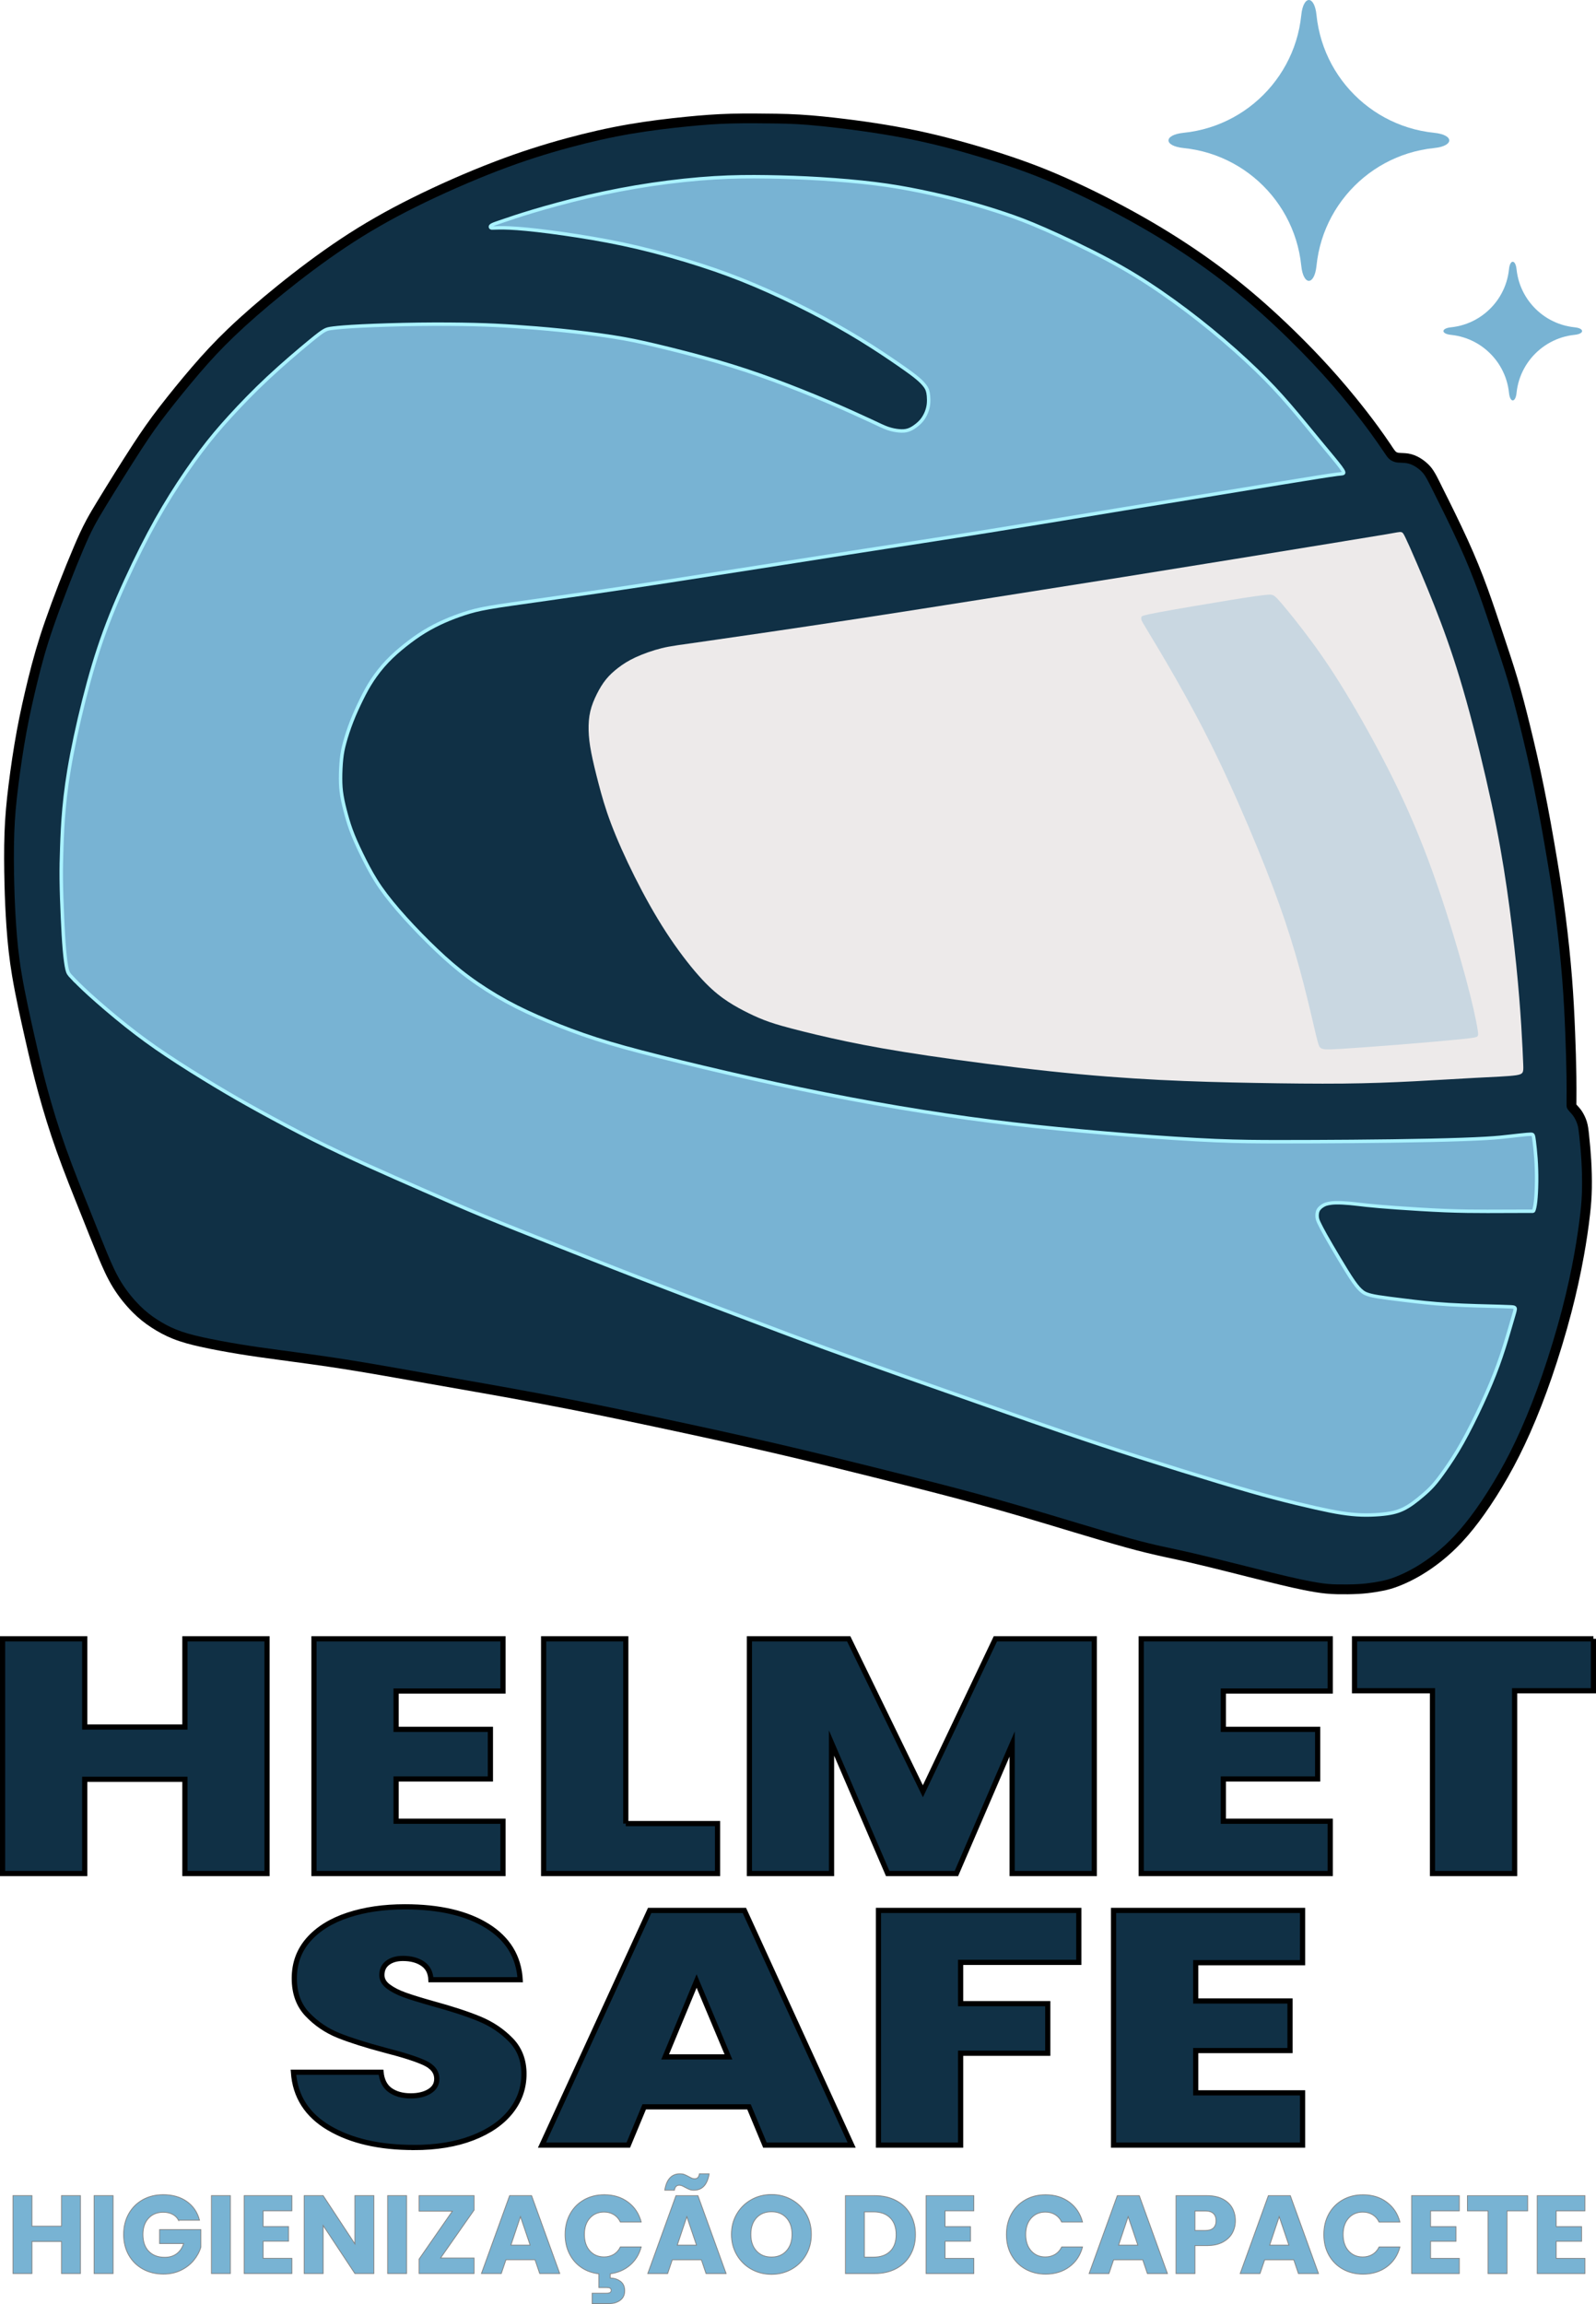
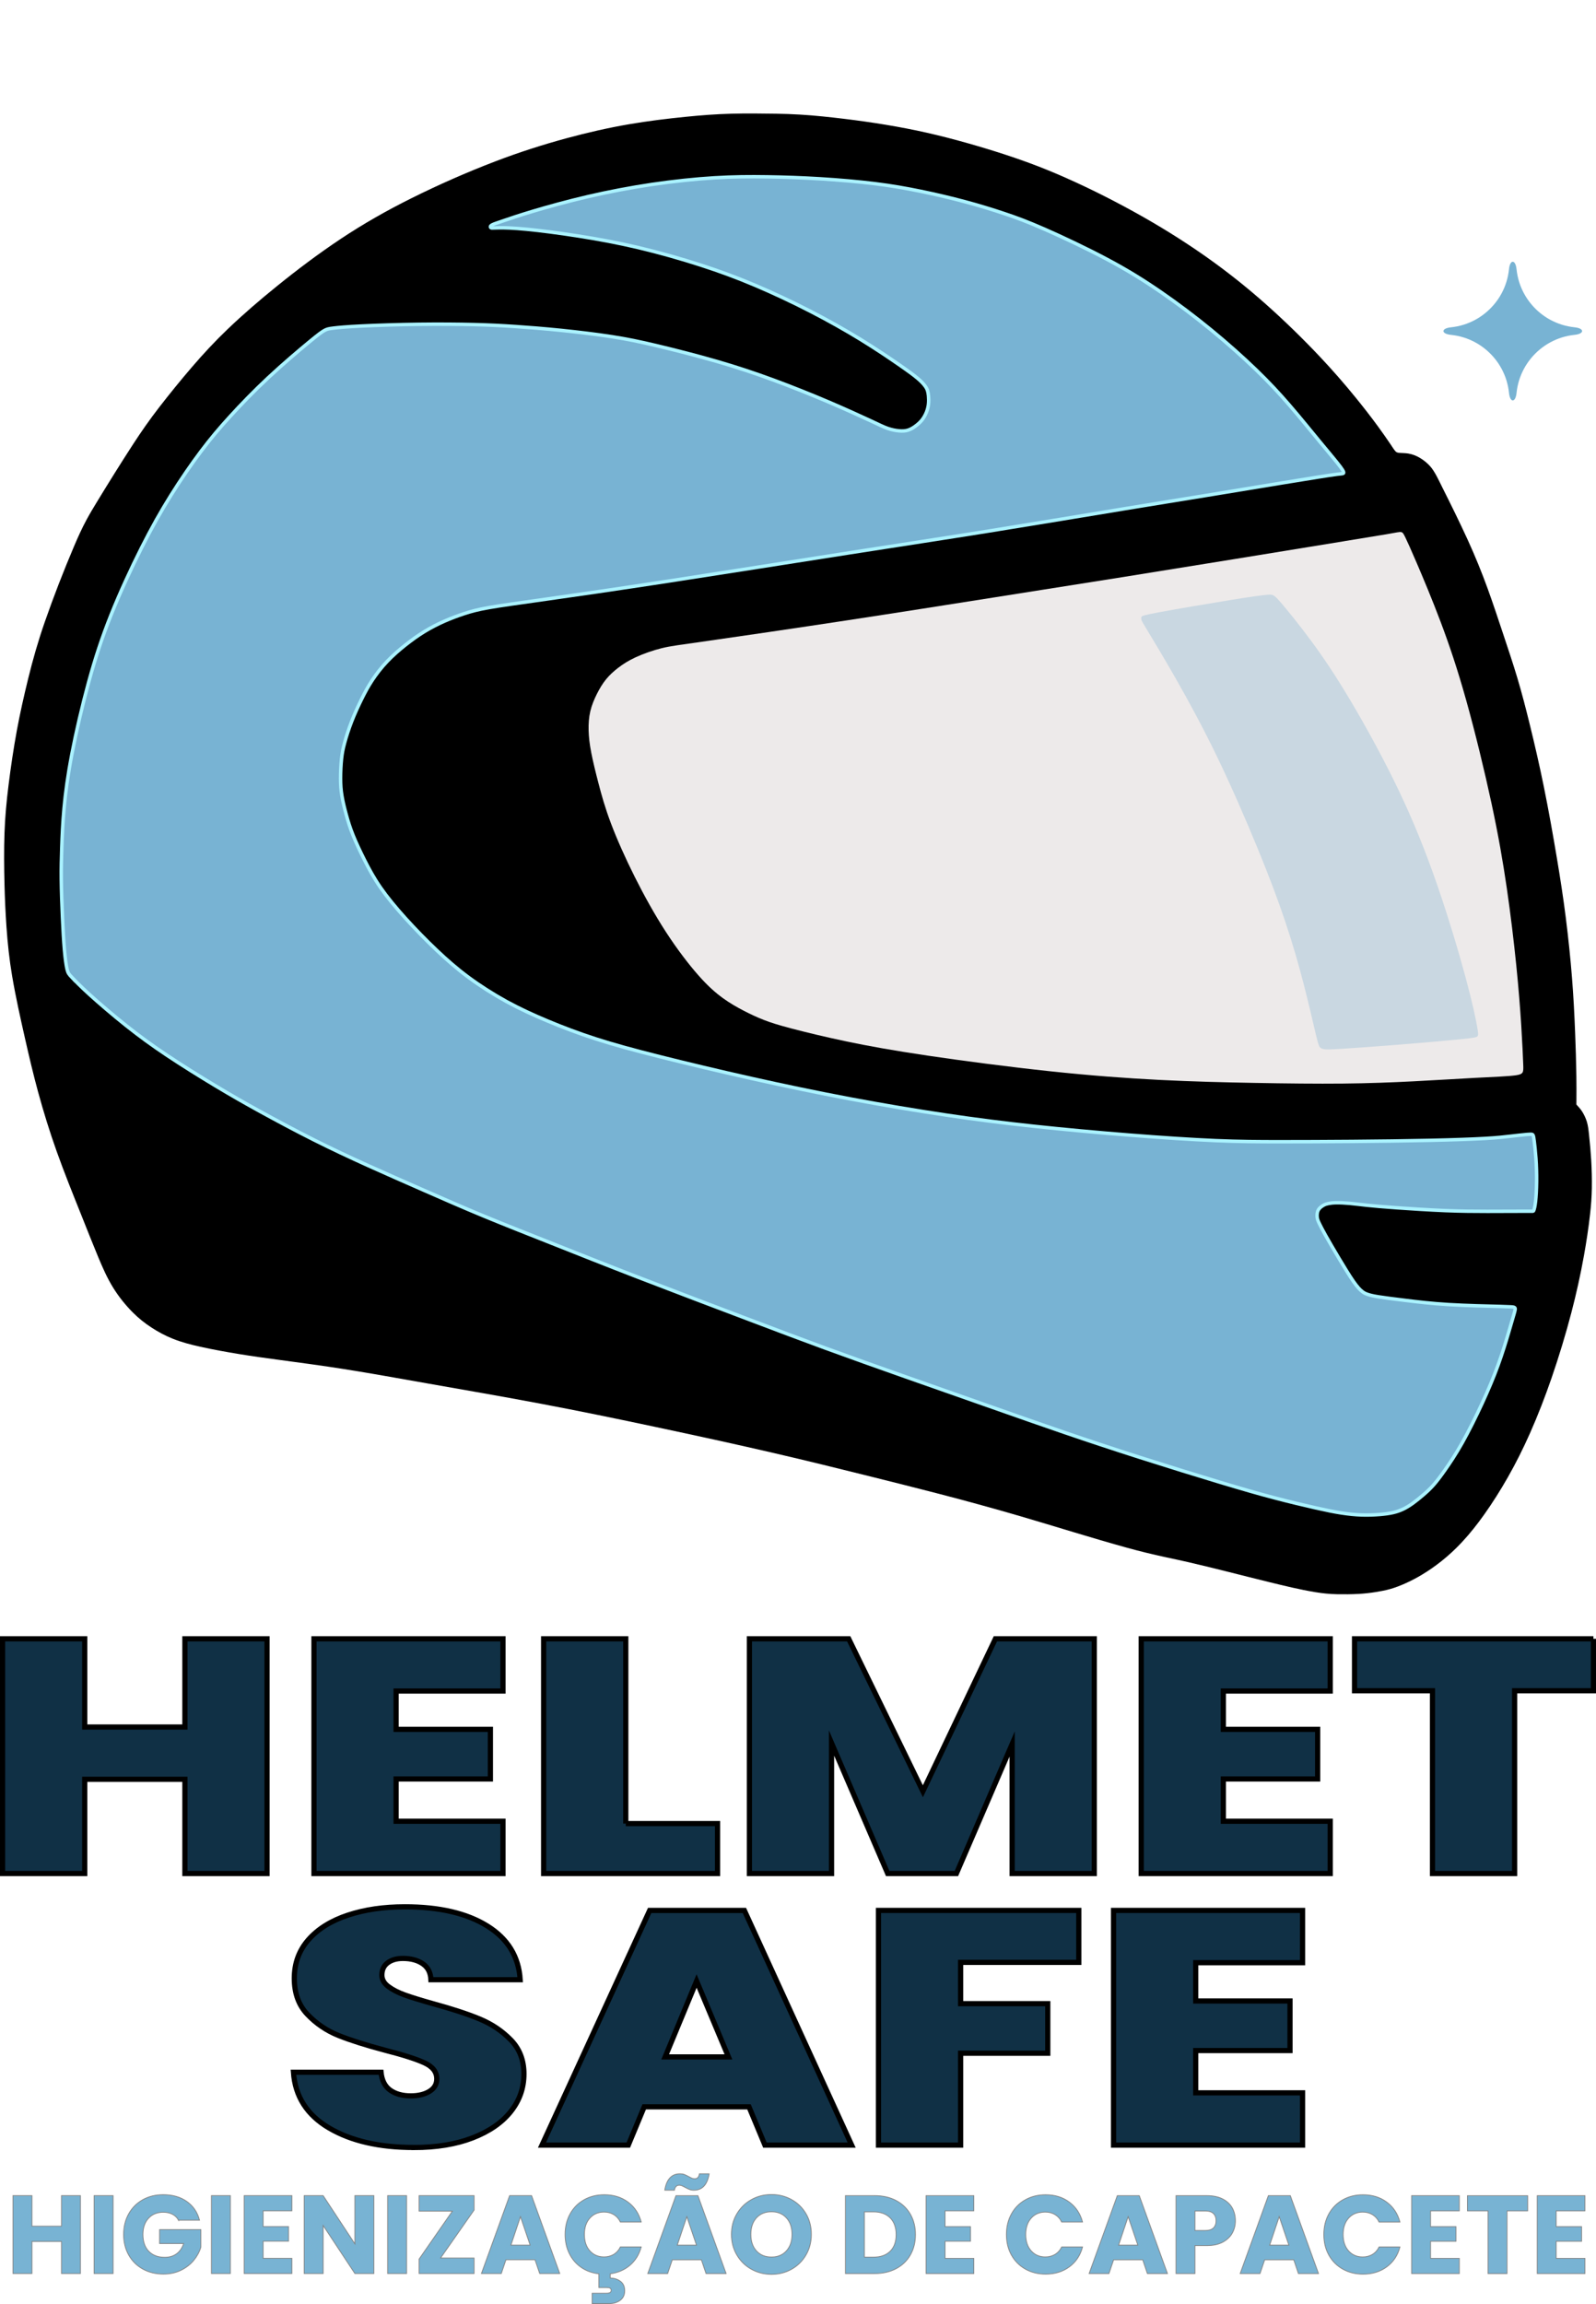
<svg xmlns="http://www.w3.org/2000/svg" xml:space="preserve" width="162.77mm" height="234.909mm" version="1.1" style="shape-rendering:geometricPrecision; text-rendering:geometricPrecision; image-rendering:optimizeQuality; fill-rule:evenodd; clip-rule:evenodd" viewBox="0 0 915.52 1321.28">
  <defs>
    <style type="text/css">
   
    .str1 {stroke:black;stroke-width:2.98;stroke-miterlimit:22.926}
    .str2 {stroke:#AAF2FF;stroke-width:1.98;stroke-miterlimit:22.926}
    .str0 {stroke:gray;stroke-width:0.43;stroke-miterlimit:22.926}
    .fil2 {fill:black}
    .fil3 {fill:#103045}
    .fil4 {fill:#78B3D3}
    .fil6 {fill:#C9D7E1}
    .fil5 {fill:#EDEAEA}
    .fil1 {fill:#103045;fill-rule:nonzero}
    .fil0 {fill:#78B3D3;fill-rule:nonzero}
   
  </style>
  </defs>
  <g id="Camada_x0020_1">
    <path class="fil0 str0" d="M46.15 1259.13l0 44.69 -10.89 0 0 -18.4 -16.93 0 0 18.4 -10.89 0 0 -44.69 10.89 0 0 17.51 16.93 0 0 -17.51 10.89 0zm18.72 0l0 44.69 -10.89 0 0 -44.69 10.89 0zm37.56 14.13c-0.81,-1.49 -1.96,-2.62 -3.47,-3.41 -1.51,-0.79 -3.28,-1.18 -5.32,-1.18 -3.52,0 -6.34,1.16 -8.47,3.47 -2.12,2.31 -3.18,5.4 -3.18,9.26 0,4.12 1.11,7.33 3.34,9.64 2.23,2.31 5.29,3.47 9.2,3.47 2.67,0 4.93,-0.68 6.78,-2.04 1.85,-1.36 3.19,-3.31 4.04,-5.86l-13.81 0 0 -8.02 23.68 0 0 10.12c-0.81,2.72 -2.18,5.24 -4.11,7.58 -1.93,2.33 -4.38,4.22 -7.35,5.67 -2.97,1.44 -6.32,2.16 -10.06,2.16 -4.41,0 -8.35,-0.97 -11.81,-2.9 -3.46,-1.93 -6.15,-4.62 -8.08,-8.05 -1.93,-3.44 -2.9,-7.36 -2.9,-11.78 0,-4.41 0.97,-8.35 2.9,-11.81 1.93,-3.46 4.62,-6.15 8.05,-8.08 3.44,-1.93 7.36,-2.9 11.78,-2.9 5.35,0 9.86,1.29 13.53,3.88 3.67,2.59 6.1,6.18 7.29,10.76l-12.03 0zm29.73 -14.13l0 44.69 -10.89 0 0 -44.69 10.89 0zm18.78 8.72l0 9.04 14.58 0 0 8.4 -14.58 0 0 9.8 16.49 0 0 8.72 -27.37 0 0 -44.69 27.37 0 0 8.72 -16.49 0zm63.53 35.97l-10.89 0 -18.21 -27.56 0 27.56 -10.89 0 0 -44.69 10.89 0 18.21 27.69 0 -27.69 10.89 0 0 44.69zm18.78 -44.69l0 44.69 -10.89 0 0 -44.69 10.89 0zm19.48 35.78l19.23 0 0 8.91 -31.57 0 0 -8.28 19.1 -27.5 -19.1 0 0 -8.91 31.57 0 0 8.28 -19.23 27.5zm54.17 1.02l-16.68 0 -2.67 7.89 -11.39 0 16.17 -44.69 12.6 0 16.17 44.69 -11.52 0 -2.67 -7.89zm-2.8 -8.4l-5.54 -16.36 -5.48 16.36 11.01 0zm42.4 6.75c2.08,0 3.94,-0.49 5.57,-1.46 1.63,-0.98 2.9,-2.4 3.79,-4.27l11.97 0c-1.15,4.29 -3.28,7.78 -6.4,10.47 -3.12,2.69 -6.91,4.34 -11.36,4.93l0 2.48c2.21,0 4.14,0.6 5.79,1.81 1.65,1.21 2.48,3.02 2.48,5.44 0,2.42 -0.87,4.25 -2.61,5.51 -1.74,1.25 -3.82,1.88 -6.24,1.88l-9.8 0 0 -5.98 8.34 0c0.85,0 1.48,-0.13 1.91,-0.38 0.42,-0.25 0.64,-0.68 0.64,-1.27 0,-0.59 -0.21,-1.01 -0.64,-1.24 -0.42,-0.23 -1.06,-0.35 -1.91,-0.35l-4.52 0 0 -7.89c-3.82,-0.42 -7.19,-1.64 -10.12,-3.66 -2.93,-2.02 -5.2,-4.66 -6.81,-7.93 -1.61,-3.27 -2.42,-6.92 -2.42,-10.95 0,-4.41 0.96,-8.35 2.86,-11.81 1.91,-3.46 4.57,-6.15 7.99,-8.08 3.42,-1.93 7.29,-2.9 11.62,-2.9 5.3,0 9.85,1.4 13.62,4.2 3.78,2.8 6.3,6.62 7.58,11.46l-11.97 0c-0.89,-1.87 -2.15,-3.29 -3.79,-4.27 -1.63,-0.98 -3.49,-1.46 -5.57,-1.46 -3.35,0 -6.07,1.17 -8.15,3.5 -2.08,2.33 -3.12,5.45 -3.12,9.36 0,3.9 1.04,7.02 3.12,9.36 2.08,2.33 4.8,3.5 8.15,3.5zm55.83 1.66l-16.68 0 -2.67 7.89 -11.4 0 16.17 -44.69 12.6 0 16.17 44.69 -11.52 0 -2.67 -7.89zm-2.8 -8.4l-5.54 -16.36 -5.48 16.36 11.01 0zm-18.21 -31.51c1.02,-6.28 3.95,-9.42 8.79,-9.42 0.93,0 1.75,0.14 2.45,0.41 0.7,0.28 1.56,0.69 2.58,1.24 0.76,0.42 1.38,0.73 1.85,0.92 0.47,0.19 0.96,0.29 1.46,0.29 1.57,0 2.48,-0.96 2.74,-2.86l5.6 0c-1.02,6.28 -3.95,9.42 -8.78,9.42 -0.93,0 -1.75,-0.14 -2.45,-0.41 -0.7,-0.28 -1.56,-0.69 -2.58,-1.24 -0.76,-0.42 -1.38,-0.73 -1.85,-0.92 -0.47,-0.19 -0.95,-0.29 -1.46,-0.29 -1.57,0 -2.5,0.96 -2.8,2.86l-5.54 0zm61.24 48.25c-4.2,0 -8.05,-0.98 -11.55,-2.93 -3.5,-1.95 -6.28,-4.68 -8.34,-8.18 -2.06,-3.5 -3.09,-7.44 -3.09,-11.81 0,-4.37 1.03,-8.3 3.09,-11.78 2.06,-3.48 4.84,-6.2 8.34,-8.15 3.5,-1.95 7.35,-2.93 11.55,-2.93 4.2,0 8.05,0.98 11.55,2.93 3.5,1.95 6.26,4.67 8.28,8.15 2.02,3.48 3.02,7.41 3.02,11.78 0,4.37 -1.02,8.31 -3.06,11.81 -2.04,3.5 -4.8,6.23 -8.28,8.18 -3.48,1.95 -7.32,2.93 -11.52,2.93zm0 -9.93c3.56,0 6.42,-1.19 8.56,-3.56 2.14,-2.38 3.21,-5.52 3.21,-9.42 0,-3.95 -1.07,-7.1 -3.21,-9.45 -2.14,-2.36 -5,-3.53 -8.56,-3.53 -3.61,0 -6.48,1.17 -8.63,3.5 -2.14,2.33 -3.22,5.5 -3.22,9.48 0,3.95 1.07,7.1 3.22,9.45 2.14,2.36 5.02,3.53 8.63,3.53zm59.14 -35.2c4.71,0 8.83,0.93 12.35,2.8 3.52,1.87 6.25,4.49 8.18,7.86 1.93,3.37 2.9,7.27 2.9,11.68 0,4.37 -0.97,8.25 -2.9,11.65 -1.93,3.4 -4.67,6.03 -8.21,7.89 -3.54,1.87 -7.65,2.8 -12.32,2.8l-16.74 0 0 -44.69 16.74 0zm-0.7 35.27c4.12,0 7.32,-1.12 9.61,-3.37 2.29,-2.25 3.44,-5.43 3.44,-9.55 0,-4.12 -1.15,-7.32 -3.44,-9.61 -2.29,-2.29 -5.5,-3.44 -9.61,-3.44l-5.16 0 0 25.97 5.16 0zm41.12 -26.55l0 9.04 14.58 0 0 8.4 -14.58 0 0 9.8 16.49 0 0 8.72 -27.37 0 0 -44.69 27.37 0 0 8.72 -16.49 0zm35.2 13.56c0,-4.41 0.96,-8.35 2.86,-11.81 1.91,-3.46 4.57,-6.15 7.99,-8.08 3.42,-1.93 7.29,-2.9 11.62,-2.9 5.31,0 9.85,1.4 13.62,4.2 3.78,2.8 6.3,6.62 7.58,11.46l-11.97 0c-0.89,-1.87 -2.15,-3.29 -3.79,-4.27 -1.63,-0.98 -3.49,-1.46 -5.57,-1.46 -3.35,0 -6.07,1.17 -8.15,3.5 -2.08,2.33 -3.12,5.45 -3.12,9.36 0,3.9 1.04,7.02 3.12,9.36 2.08,2.33 4.8,3.5 8.15,3.5 2.08,0 3.94,-0.49 5.57,-1.46 1.63,-0.98 2.9,-2.4 3.79,-4.27l11.97 0c-1.27,4.84 -3.8,8.65 -7.58,11.43 -3.78,2.78 -8.32,4.17 -13.62,4.17 -4.33,0 -8.2,-0.97 -11.62,-2.9 -3.42,-1.93 -6.08,-4.62 -7.99,-8.05 -1.91,-3.44 -2.86,-7.36 -2.86,-11.78zm78.17 14.51l-16.68 0 -2.67 7.89 -11.39 0 16.17 -44.69 12.6 0 16.17 44.69 -11.52 0 -2.67 -7.89zm-2.8 -8.4l-5.54 -16.36 -5.48 16.36 11.01 0zm55.96 -14c0,2.59 -0.59,4.95 -1.78,7.1 -1.19,2.14 -3.01,3.87 -5.47,5.19 -2.46,1.32 -5.52,1.97 -9.17,1.97l-6.75 0 0 16.04 -10.89 0 0 -44.69 17.63 0c3.56,0 6.58,0.62 9.04,1.85 2.46,1.23 4.31,2.93 5.54,5.09 1.23,2.16 1.85,4.65 1.85,7.45zm-17.25 5.6c2.08,0 3.63,-0.49 4.65,-1.46 1.02,-0.98 1.53,-2.36 1.53,-4.14 0,-1.78 -0.51,-3.16 -1.53,-4.14 -1.02,-0.98 -2.57,-1.46 -4.65,-1.46l-5.92 0 0 11.2 5.92 0zm50.74 16.81l-16.68 0 -2.67 7.89 -11.39 0 16.17 -44.69 12.6 0 16.17 44.69 -11.52 0 -2.67 -7.89zm-2.8 -8.4l-5.54 -16.36 -5.48 16.36 11.01 0zm20.05 -6.11c0,-4.41 0.96,-8.35 2.86,-11.81 1.91,-3.46 4.57,-6.15 7.99,-8.08 3.42,-1.93 7.29,-2.9 11.62,-2.9 5.3,0 9.85,1.4 13.62,4.2 3.78,2.8 6.3,6.62 7.58,11.46l-11.97 0c-0.89,-1.87 -2.15,-3.29 -3.79,-4.27 -1.63,-0.98 -3.49,-1.46 -5.57,-1.46 -3.35,0 -6.07,1.17 -8.15,3.5 -2.08,2.33 -3.12,5.45 -3.12,9.36 0,3.9 1.04,7.02 3.12,9.36 2.08,2.33 4.8,3.5 8.15,3.5 2.08,0 3.94,-0.49 5.57,-1.46 1.63,-0.98 2.9,-2.4 3.79,-4.27l11.97 0c-1.27,4.84 -3.8,8.65 -7.58,11.43 -3.78,2.78 -8.32,4.17 -13.62,4.17 -4.33,0 -8.2,-0.97 -11.62,-2.9 -3.42,-1.93 -6.08,-4.62 -7.99,-8.05 -1.91,-3.44 -2.86,-7.36 -2.86,-11.78zm61.24 -13.56l0 9.04 14.58 0 0 8.4 -14.58 0 0 9.8 16.49 0 0 8.72 -27.37 0 0 -44.69 27.37 0 0 8.72 -16.49 0zm55.7 -8.72l0 8.72 -11.84 0 0 35.97 -10.89 0 0 -35.97 -11.84 0 0 -8.72 34.57 0zm16.36 8.72l0 9.04 14.58 0 0 8.4 -14.58 0 0 9.8 16.49 0 0 8.72 -27.37 0 0 -44.69 27.37 0 0 8.72 -16.49 0z" />
    <g id="_2622673735536">
      <path class="fil1 str1" d="M153.18 939.82l0 134.59 -47.12 0 0 -54.03 -57.46 0 0 54.03 -47.12 0 0 -134.59 47.12 0 0 50.59 57.46 0 0 -50.59 47.12 0zm74.04 29.97l0 21.95 54.09 0 0 28.44 -54.09 0 0 24.25 61.3 0 0 29.97 -108.42 0 0 -134.59 108.42 0 0 29.97 -61.3 0zm131.74 75.98l52.65 0 0 28.64 -99.76 0 0 -134.59 47.12 0 0 105.95zm268.76 -105.95l0 134.59 -47.12 0 0 -74.26 -31.97 74.26 -39.42 0 -32.21 -74.83 0 74.83 -47.12 0 0 -134.59 56.97 0 42.55 87.43 41.59 -87.43 56.73 0zm74.04 29.97l0 21.95 54.09 0 0 28.44 -54.09 0 0 24.25 61.3 0 0 29.97 -108.42 0 0 -134.59 108.42 0 0 29.97 -61.3 0zm212.27 -29.97l0 29.78 -45.19 0 0 104.81 -47.12 0 0 -104.81 -44.71 0 0 -29.78 137.03 0z" />
      <path class="fil1 str1" d="M237.32 1231.52c-19.71,0 -35.9,-3.72 -48.56,-11.17 -12.66,-7.45 -19.47,-18.1 -20.43,-31.98l50.24 0c0.48,4.71 2.24,8.15 5.29,10.31 3.05,2.16 6.97,3.25 11.78,3.25 4.33,0 7.89,-0.86 10.7,-2.58 2.8,-1.72 4.21,-4.1 4.21,-7.16 0,-3.95 -2.32,-7 -6.97,-9.16 -4.65,-2.16 -12.18,-4.58 -22.6,-7.25 -11.06,-2.93 -19.99,-5.76 -26.8,-8.49 -6.81,-2.74 -12.74,-6.75 -17.79,-12.03 -5.05,-5.28 -7.57,-12.19 -7.57,-20.71 0,-8.65 2.72,-16.07 8.17,-22.24 5.45,-6.17 12.98,-10.85 22.6,-14.03 9.62,-3.18 20.51,-4.77 32.69,-4.77 19.71,0 35.46,3.66 47.24,10.98 11.78,7.32 18.07,17.59 18.87,30.83l-51.2 0c-0.16,-4.07 -1.72,-7.13 -4.69,-9.16 -2.96,-2.04 -6.77,-3.05 -11.42,-3.05 -3.53,0 -6.41,0.83 -8.65,2.48 -2.24,1.65 -3.37,4.01 -3.37,7.06 0,2.55 1.24,4.74 3.73,6.59 2.48,1.85 5.57,3.44 9.26,4.77 3.69,1.34 9.13,3.02 16.35,5.06 10.74,2.93 19.59,5.82 26.56,8.69 6.97,2.86 12.98,6.87 18.03,12.03 5.05,5.15 7.57,11.68 7.57,19.57 0,8.02 -2.52,15.21 -7.57,21.57 -5.05,6.36 -12.34,11.39 -21.88,15.08 -9.54,3.69 -20.79,5.54 -33.78,5.54zm192.32 -23.29l-60.1 0 -9.13 21.95 -49.52 0 61.78 -134.59 54.33 0 61.54 134.59 -49.76 0 -9.13 -21.95zm-11.78 -28.64l-18.27 -43.53 -18.03 43.53 36.3 0zm200.97 -84l0 29.78 -67.79 0 0 23.67 50 0 0 28.44 -50 0 0 52.69 -47.12 0 0 -134.59 114.91 0zm67.07 29.97l0 21.95 54.09 0 0 28.44 -54.09 0 0 24.25 61.3 0 0 29.97 -108.42 0 0 -134.59 108.42 0 0 29.97 -61.3 0z" />
    </g>
    <g id="_2622673736176">
      <path class="fil2" d="M904.23 633.34c0.14,0.18 0.31,0.35 0.43,0.49 1.04,1.15 1.96,2.16 2.82,3.47 1.14,1.75 2.1,3.8 2.74,5.79 0.78,2.46 1.02,5.07 1.3,7.63 0.52,4.87 0.97,9.76 1.26,14.65 0.31,5.32 0.44,10.67 0.36,16 -0.08,5.06 -0.46,9.97 -1.03,15 -0.89,7.92 -2.09,15.83 -3.5,23.68 -1.97,10.98 -4.39,21.88 -7.21,32.68 -3.3,12.6 -7.12,25.17 -11.36,37.49 -3.71,10.75 -7.81,21.38 -12.43,31.78 -3.83,8.61 -8.01,17.02 -12.68,25.21 -4.19,7.35 -8.74,14.59 -13.65,21.48 -3.9,5.48 -8.08,10.79 -12.68,15.71 -3.66,3.92 -7.55,7.55 -11.75,10.88 -3.49,2.77 -7.17,5.35 -10.98,7.65 -3.02,1.83 -6.12,3.46 -9.34,4.92 -2.86,1.3 -5.79,2.47 -8.81,3.34 -2.88,0.83 -5.81,1.37 -8.76,1.84 -3.17,0.5 -6.29,0.85 -9.5,1.03 -4.11,0.23 -8.3,0.26 -12.42,0.18 -4.33,-0.09 -8.3,-0.48 -12.59,-1.19 -8.77,-1.45 -17.61,-3.61 -26.24,-5.72 -15.4,-3.76 -30.74,-7.83 -46.19,-11.39 -4.58,-1.06 -9.18,-2.03 -13.78,-3.02 -7.24,-1.56 -14.36,-3.3 -21.5,-5.27 -20.48,-5.65 -40.82,-12.11 -61.22,-18.08 -16.01,-4.68 -32.07,-9.07 -48.22,-13.25 -12.49,-3.23 -25.01,-6.36 -37.53,-9.49 -18.48,-4.61 -36.96,-9.17 -55.52,-13.47 -22.59,-5.24 -45.25,-10.16 -67.93,-14.98 -21.97,-4.67 -43.95,-9.21 -66.02,-13.37 -21.79,-4.11 -43.64,-7.88 -65.49,-11.72 -15.82,-2.78 -31.64,-5.67 -47.5,-8.17 -12.22,-1.92 -24.47,-3.57 -36.73,-5.21 -7.88,-1.06 -15.76,-2.13 -23.6,-3.42 -7.35,-1.21 -14.74,-2.54 -22.01,-4.15 -5.43,-1.2 -10.88,-2.61 -16.04,-4.69 -4.21,-1.7 -8.16,-3.83 -11.97,-6.3 -3.95,-2.56 -7.43,-5.34 -10.76,-8.68 -4.2,-4.2 -8.07,-9.03 -11.21,-14.08 -3.5,-5.62 -6.16,-11.71 -8.7,-17.8 -3.31,-7.95 -6.45,-15.99 -9.65,-23.98 -4.85,-12.1 -9.74,-24.21 -14.12,-36.49 -4.03,-11.29 -7.57,-22.73 -10.72,-34.29 -2.71,-9.96 -5.07,-19.98 -7.35,-30.05 -2.72,-12.02 -5.44,-24.15 -7.5,-36.29 -1.59,-9.4 -2.58,-18.66 -3.24,-28.16 -0.56,-8.11 -0.93,-16.2 -1.13,-24.33 -0.24,-9.81 -0.34,-19.69 0,-29.5 0.32,-9.2 1.16,-18.18 2.3,-27.31 1.31,-10.53 2.87,-21.09 4.79,-31.53 1.83,-9.91 4.05,-19.7 6.44,-29.49 2.73,-11.16 5.8,-21.84 9.58,-32.71 5.08,-14.6 10.81,-29.35 16.87,-43.58 2.18,-5.13 4.46,-10.18 7.11,-15.08 1.94,-3.58 4.04,-7.07 6.16,-10.54 6.65,-10.91 13.43,-21.8 20.39,-32.52 4.84,-7.45 9.74,-14.48 15.18,-21.49 6.05,-7.8 12.3,-15.5 18.73,-22.98 6.5,-7.58 13.18,-14.75 20.4,-21.66 9.01,-8.63 18.54,-16.8 28.23,-24.64 11.72,-9.49 23.86,-18.63 36.41,-27 13.13,-8.75 26.67,-16.44 40.8,-23.47 15.55,-7.74 31.72,-14.87 47.94,-21.08 13.56,-5.19 27.26,-9.61 41.27,-13.4 11.78,-3.18 23.65,-5.92 35.69,-7.98 10.86,-1.86 21.82,-3.2 32.78,-4.29 8.55,-0.86 17.04,-1.51 25.64,-1.74 8.68,-0.23 17.4,-0.14 26.08,-0 9.06,0.14 17.67,0.64 26.7,1.57 16.05,1.64 32.35,3.88 48.19,6.94 15.36,2.97 30.37,6.94 45.33,11.47 13.62,4.13 26.78,8.65 39.88,14.22 15.4,6.54 30.64,14.11 45.29,22.2 14,7.73 27.61,16.15 40.7,25.35 12.14,8.54 23.71,17.72 34.8,27.58 10.7,9.52 21.06,19.62 30.89,30.03 7.2,7.64 14.07,15.5 20.69,23.65 4.31,5.31 8.51,10.7 12.55,16.22 2.51,3.43 4.95,6.91 7.34,10.44 0.78,1.15 1.94,3.08 2.89,4.07 0.23,0.24 0.46,0.33 0.77,0.46 0.45,0.19 0.72,0.25 1.22,0.29 1.77,0.14 3.43,0.09 5.22,0.38 2.45,0.4 4.67,1.29 6.79,2.56 2.21,1.33 4.32,3.05 6,5.01 2.59,3.03 4.82,8.01 6.6,11.56 5.05,10.06 10.06,20.19 14.74,30.42 4.22,9.24 8.02,18.54 11.48,28.09 3.17,8.75 6.08,17.58 9.02,26.41 2.72,8.18 5.47,16.36 7.94,24.62 2.6,8.68 4.85,17.44 7.02,26.24 2.96,12.01 5.73,24.07 8.19,36.19 2.8,13.78 5.26,27.65 7.58,41.51 1.86,11.12 3.58,22.23 4.99,33.41 1.46,11.57 2.68,23.21 3.6,34.84 0.82,10.39 1.37,20.79 1.77,31.2 0.33,8.37 0.6,16.76 0.72,25.14 0.07,4.73 0.07,9.45 0.03,14.17 -0.01,0.56 -0.04,1.27 -0.02,1.89z" />
    </g>
-     <path class="fil3" d="M60.62 290.37c5.57,-9.14 14.2,-22.98 20.3,-32.38 6.1,-9.4 9.67,-14.36 14.91,-21.11 5.23,-6.75 12.13,-15.28 18.55,-22.77 6.42,-7.49 12.38,-13.94 20.02,-21.26 7.64,-7.32 16.97,-15.5 27.88,-24.33 10.91,-8.83 23.41,-18.3 35.99,-26.69 12.58,-8.38 25.22,-15.68 40.18,-23.12 14.96,-7.44 32.22,-15.03 47.45,-20.86 15.23,-5.83 28.42,-9.9 40.73,-13.22 12.3,-3.32 23.71,-5.9 35.17,-7.86 11.46,-1.96 22.97,-3.3 32.39,-4.24 9.43,-0.94 16.77,-1.49 25.22,-1.71 8.46,-0.22 18.03,-0.12 25.84,0 7.81,0.12 13.87,0.27 26.22,1.54 12.35,1.26 31,3.65 47.7,6.87 16.69,3.22 31.43,7.29 44.77,11.33 13.34,4.04 25.3,8.06 39.31,14.01 14.01,5.95 30.09,13.84 44.77,21.95 14.68,8.11 27.98,16.44 40.18,25.03 12.2,8.58 23.31,17.41 34.3,27.18 10.99,9.77 21.85,20.49 30.53,29.69 8.68,9.2 15.18,16.89 20.41,23.34 5.23,6.45 9.2,11.66 12.38,16 3.17,4.34 5.56,7.81 7.22,10.27 1.66,2.46 2.6,3.89 3.52,4.84 0.92,0.94 1.81,1.39 2.65,1.74 0.84,0.35 1.64,0.6 2.93,0.69 1.29,0.1 3.08,0.05 4.74,0.32 1.66,0.27 3.2,0.87 4.81,1.84 1.61,0.97 3.3,2.31 4.61,3.84 1.31,1.54 2.26,3.27 5.85,10.43 3.6,7.16 9.85,19.73 14.65,30.24 4.8,10.5 8.15,18.94 11.31,27.67 3.16,8.73 6.14,17.76 8.97,26.27 2.83,8.51 5.51,16.49 7.89,24.46 2.38,7.96 4.46,15.9 6.95,25.97 2.48,10.07 5.36,22.27 8.14,35.97 2.78,13.69 5.46,28.87 7.54,41.32 2.08,12.45 3.57,22.17 4.96,33.19 1.39,11.01 2.68,23.32 3.57,34.58 0.89,11.26 1.39,21.48 1.76,30.98 0.37,9.5 0.62,18.28 0.72,25 0.1,6.72 0.05,11.38 0.02,14.04 -0.02,2.65 -0.02,3.3 0.27,3.99 0.3,0.69 0.89,1.44 1.59,2.21 0.69,0.77 1.49,1.56 2.28,2.78 0.79,1.21 1.59,2.85 2.08,4.41 0.5,1.56 0.69,3.05 1.07,6.52 0.37,3.47 0.92,8.93 1.24,14.39 0.32,5.46 0.42,10.91 0.35,15.58 -0.07,4.66 -0.32,8.53 -0.99,14.46 -0.67,5.93 -1.76,13.91 -3.45,23.32 -1.69,9.4 -3.97,20.21 -7.12,32.24 -3.15,12.03 -7.17,25.27 -11.24,37.08 -4.07,11.81 -8.18,22.17 -12.25,31.33 -4.07,9.15 -8.09,17.09 -12.43,24.7 -4.34,7.61 -9,14.91 -13.34,21.01 -4.34,6.1 -8.36,11.01 -12.2,15.13 -3.84,4.12 -7.52,7.44 -11.14,10.32 -3.62,2.88 -7.19,5.31 -10.39,7.24 -3.2,1.93 -6.03,3.37 -8.76,4.61 -2.73,1.24 -5.36,2.28 -8.04,3.05 -2.68,0.77 -5.41,1.26 -8.09,1.69 -2.68,0.42 -5.31,0.77 -8.93,0.97 -3.62,0.2 -8.24,0.25 -12,0.17 -3.77,-0.07 -6.7,-0.27 -11.78,-1.12 -5.08,-0.84 -12.33,-2.33 -25.82,-5.63 -13.49,-3.3 -33.24,-8.41 -46.26,-11.41 -13.02,-3 -19.32,-3.89 -35.05,-8.23 -15.73,-4.34 -40.88,-12.13 -61.14,-18.06 -20.26,-5.93 -35.64,-10 -48.39,-13.29 -12.75,-3.3 -22.87,-5.83 -37.58,-9.5 -14.71,-3.67 -34,-8.48 -55.61,-13.49 -21.6,-5.01 -45.51,-10.22 -68.04,-15.01 -22.52,-4.79 -43.65,-9.15 -66.15,-13.39 -22.5,-4.24 -46.36,-8.36 -65.55,-11.73 -19.2,-3.37 -33.73,-6 -47.6,-8.18 -13.87,-2.18 -27.06,-3.92 -36.86,-5.23 -9.8,-1.31 -16.2,-2.21 -23.44,-3.4 -7.24,-1.19 -15.33,-2.68 -21.7,-4.09 -6.37,-1.41 -11.04,-2.75 -15.16,-4.42 -4.12,-1.66 -7.69,-3.65 -11.01,-5.8 -3.32,-2.16 -6.4,-4.49 -9.85,-7.94 -3.45,-3.45 -7.27,-8.01 -10.42,-13.07 -3.15,-5.06 -5.63,-10.62 -8.28,-16.99 -2.65,-6.37 -5.48,-13.57 -9.62,-23.91 -4.14,-10.34 -9.6,-23.84 -14.04,-36.29 -4.44,-12.45 -7.86,-23.86 -10.59,-33.88 -2.73,-10.02 -4.76,-18.65 -7.29,-29.81 -2.53,-11.16 -5.56,-24.85 -7.44,-35.99 -1.89,-11.14 -2.63,-19.72 -3.18,-27.61 -0.55,-7.89 -0.89,-15.08 -1.12,-24.08 -0.22,-9 -0.32,-19.82 0,-29.17 0.32,-9.35 1.07,-17.24 2.26,-26.81 1.19,-9.57 2.83,-20.83 4.74,-31.2 1.91,-10.37 4.09,-19.84 6.37,-29.17 2.28,-9.33 4.66,-18.5 9.43,-32.19 4.76,-13.69 11.91,-31.9 16.73,-43.22 4.82,-11.32 7.33,-15.76 12.9,-24.9z" />
    <path class="fil4 str2" d="M41.26 560.5c1.77,1.87 4.79,5.02 10.26,9.98 5.47,4.96 13.38,11.73 20.91,17.72 7.53,5.99 14.67,11.2 23.34,16.98 8.67,5.78 18.86,12.13 27.78,17.49 8.92,5.36 16.56,9.72 25.81,14.81 9.25,5.08 20.11,10.89 30.58,16.15 10.47,5.26 20.54,9.97 30.95,14.68 10.42,4.71 21.18,9.43 32.15,14.24 10.96,4.81 22.12,9.72 34.6,14.88 12.48,5.16 26.27,10.57 40.36,16.15 14.09,5.58 28.47,11.33 47.8,18.8 19.32,7.47 43.58,16.64 62.06,23.64 18.48,6.99 31.18,11.81 45.34,16.99 14.16,5.18 29.79,10.74 46.46,16.62 16.67,5.88 34.38,12.08 49.63,17.44 15.25,5.36 28.05,9.87 41.47,14.46 13.42,4.59 27.46,9.25 42.98,14.21 15.53,4.96 32.54,10.22 45.71,14.19 13.17,3.97 22.5,6.65 31.45,9 8.95,2.36 17.54,4.39 23.94,5.83 6.4,1.44 10.62,2.28 14.63,2.9 4.02,0.62 7.84,1.02 11.56,1.14 3.72,0.12 7.34,-0.02 10.39,-0.27 3.05,-0.25 5.53,-0.6 7.69,-1.09 2.16,-0.5 3.99,-1.14 5.8,-2.01 1.81,-0.87 3.6,-1.96 5.56,-3.37 1.96,-1.41 4.09,-3.15 6.08,-4.86 1.98,-1.71 3.82,-3.4 5.75,-5.58 1.93,-2.18 3.97,-4.86 6.67,-8.71 2.7,-3.84 6.08,-8.85 9.82,-15.5 3.74,-6.65 7.86,-14.93 11.43,-22.67 3.57,-7.74 6.6,-14.93 9.1,-21.8 2.51,-6.87 4.49,-13.42 5.95,-18.33 1.46,-4.91 2.41,-8.18 3,-10.24 0.6,-2.06 0.84,-2.9 0.89,-3.5 0.05,-0.6 -0.1,-0.94 -0.62,-1.17 -0.52,-0.22 -1.41,-0.32 -8.09,-0.5 -6.67,-0.18 -19.12,-0.44 -29.32,-1.05 -10.19,-0.61 -18.13,-1.58 -24.82,-2.4 -6.68,-0.82 -12.12,-1.49 -15.64,-2.06 -3.52,-0.57 -5.13,-1.04 -6.32,-1.46 -1.19,-0.42 -1.96,-0.79 -3.08,-1.7 -1.12,-0.91 -2.58,-2.34 -4.87,-5.63 -2.29,-3.29 -5.42,-8.42 -8.36,-13.34 -2.94,-4.92 -5.69,-9.64 -7.63,-13.08 -1.93,-3.45 -3.05,-5.63 -3.76,-7.14 -0.71,-1.51 -1,-2.36 -1.1,-3.53 -0.1,-1.18 0,-2.69 0.68,-3.91 0.68,-1.22 1.95,-2.13 2.96,-2.7 1.02,-0.57 1.79,-0.79 2.82,-1 1.03,-0.21 2.32,-0.41 4.39,-0.45 2.07,-0.04 4.92,0.09 7.81,0.35 2.89,0.26 5.82,0.66 9.79,1.08 3.97,0.42 8.98,0.87 16.94,1.44 7.96,0.57 18.88,1.26 28.08,1.64 9.2,0.37 16.69,0.42 24.26,0.42 7.56,0 15.2,-0.05 19.59,-0.06 4.39,-0.01 5.53,0.01 6.14,0 0.61,-0.01 0.68,-0.06 0.91,-0.74 0.23,-0.68 0.61,-1.98 0.93,-4.79 0.32,-2.81 0.56,-7.12 0.61,-11.56 0.05,-4.44 -0.1,-9 -0.38,-13.11 -0.29,-4.11 -0.71,-7.75 -0.98,-9.9 -0.27,-2.15 -0.4,-2.79 -0.55,-3.21 -0.15,-0.42 -0.32,-0.62 -0.64,-0.74 -0.32,-0.12 -0.79,-0.17 -2.95,0.01 -2.16,0.19 -6,0.61 -9.65,1.03 -3.65,0.42 -7.09,0.84 -14.27,1.25 -7.18,0.41 -18.09,0.81 -31.66,1.1 -13.57,0.3 -29.79,0.5 -44.89,0.62 -15.11,0.12 -29.09,0.17 -41.37,0.17 -12.28,0 -22.84,-0.05 -36.83,-0.64 -13.99,-0.6 -31.4,-1.74 -49.58,-3.18 -18.18,-1.44 -37.13,-3.17 -54.47,-5.03 -17.34,-1.86 -33.06,-3.84 -50.4,-6.42 -17.34,-2.58 -36.29,-5.75 -55.14,-9.3 -18.85,-3.55 -37.6,-7.47 -56.43,-11.68 -18.83,-4.22 -37.73,-8.73 -52.81,-12.53 -15.08,-3.79 -26.34,-6.87 -36.51,-10.14 -10.17,-3.27 -19.25,-6.75 -27.63,-10.24 -8.38,-3.5 -16.07,-7.02 -23.69,-11.19 -7.61,-4.17 -15.15,-8.98 -21.8,-13.89 -6.65,-4.91 -12.4,-9.92 -18.43,-15.65 -6.03,-5.73 -12.33,-12.18 -17.91,-18.35 -5.58,-6.18 -10.44,-12.08 -14.24,-17.56 -3.79,-5.48 -6.52,-10.54 -9.08,-15.6 -2.55,-5.06 -4.94,-10.12 -6.67,-14.44 -1.74,-4.32 -2.83,-7.89 -3.84,-11.58 -1.02,-3.7 -1.96,-7.52 -2.53,-10.94 -0.57,-3.42 -0.77,-6.45 -0.77,-10.05 0,-3.6 0.2,-7.76 0.55,-11.11 0.35,-3.35 0.84,-5.88 1.79,-9.33 0.94,-3.45 2.33,-7.81 4.04,-12.2 1.71,-4.39 3.75,-8.81 5.68,-12.72 1.93,-3.92 3.77,-7.34 6.13,-10.91 2.36,-3.57 5.23,-7.29 8.51,-10.74 3.27,-3.45 6.94,-6.62 10.54,-9.47 3.6,-2.85 7.12,-5.38 10.81,-7.64 3.7,-2.26 7.56,-4.24 11.43,-5.95 3.87,-1.71 7.74,-3.15 11.53,-4.39 3.79,-1.24 7.52,-2.28 14.29,-3.47 6.77,-1.19 16.59,-2.53 32.89,-4.84 16.3,-2.31 39.07,-5.58 70.59,-10.42 31.52,-4.84 71.8,-11.24 103.26,-16.15 31.45,-4.91 54.07,-8.33 80.36,-12.55 26.29,-4.22 56.25,-9.23 76.86,-12.62 20.61,-3.4 31.87,-5.18 46.46,-7.57 14.58,-2.38 32.49,-5.36 43.95,-7.24 11.46,-1.89 16.47,-2.68 21.03,-3.4 4.56,-0.72 8.68,-1.36 11.06,-1.66 2.38,-0.3 3.03,-0.25 3.42,-0.5 0.4,-0.25 0.55,-0.79 -1.61,-3.7 -2.16,-2.9 -6.62,-8.16 -11.91,-14.56 -5.28,-6.4 -11.38,-13.94 -17.31,-20.81 -5.93,-6.87 -11.68,-13.07 -19.05,-20.19 -7.37,-7.12 -16.35,-15.16 -25.75,-22.87 -9.4,-7.71 -19.22,-15.1 -28.87,-21.75 -9.65,-6.65 -19.12,-12.55 -30.86,-18.8 -11.73,-6.25 -25.72,-12.85 -35.84,-17.29 -10.12,-4.44 -16.37,-6.72 -23.19,-9 -6.82,-2.28 -14.21,-4.56 -22.35,-6.75 -8.14,-2.18 -17.01,-4.27 -25.57,-6.03 -8.56,-1.76 -16.79,-3.2 -26.42,-4.39 -9.62,-1.19 -20.64,-2.13 -31.2,-2.78 -10.57,-0.65 -20.69,-0.99 -30.53,-1.14 -9.85,-0.15 -19.42,-0.1 -30.38,0.57 -10.96,0.67 -23.32,1.96 -35.72,3.79 -12.4,1.84 -24.85,4.22 -36.78,6.99 -11.93,2.78 -23.34,5.95 -31.55,8.41 -8.21,2.46 -13.22,4.19 -16.72,5.38 -3.5,1.19 -5.48,1.84 -6.52,2.36 -1.04,0.52 -1.14,0.92 -1.09,1.24 0.05,0.32 0.25,0.57 0.84,0.62 0.6,0.05 1.59,-0.1 4.44,-0.12 2.85,-0.02 7.57,0.07 15.33,0.82 7.76,0.74 18.58,2.13 29.69,3.87 11.11,1.74 22.52,3.82 34.5,6.65 11.98,2.83 24.53,6.4 35.69,10 11.16,3.6 20.93,7.22 31.3,11.61 10.37,4.39 21.33,9.55 31.7,14.88 10.37,5.33 20.14,10.84 28.95,16.25 8.8,5.41 16.64,10.71 22.08,14.48 5.43,3.77 8.46,6 10.57,7.79 2.11,1.79 3.3,3.13 4.09,4.17 0.79,1.04 1.19,1.79 1.49,2.65 0.3,0.87 0.5,1.86 0.62,3.2 0.12,1.34 0.17,3.03 0,4.66 -0.17,1.64 -0.57,3.22 -1.21,4.81 -0.65,1.59 -1.54,3.18 -2.65,4.54 -1.12,1.36 -2.46,2.51 -3.79,3.47 -1.34,0.97 -2.68,1.76 -4.17,2.21 -1.49,0.45 -3.13,0.55 -5.08,0.37 -1.96,-0.17 -4.24,-0.62 -6.47,-1.39 -2.23,-0.77 -4.41,-1.86 -9.9,-4.42 -5.48,-2.55 -14.26,-6.57 -24.16,-10.79 -9.9,-4.22 -20.91,-8.63 -31.55,-12.55 -10.64,-3.92 -20.91,-7.34 -32.49,-10.69 -11.58,-3.35 -24.48,-6.62 -34.4,-8.98 -9.92,-2.36 -16.87,-3.79 -25.67,-5.16 -8.81,-1.36 -19.47,-2.65 -29.24,-3.65 -9.77,-0.99 -18.65,-1.69 -26.44,-2.21 -7.79,-0.52 -14.49,-0.87 -23.34,-1.09 -8.85,-0.22 -19.87,-0.32 -31.62,-0.17 -11.76,0.15 -24.26,0.55 -32.91,0.97 -8.66,0.42 -13.47,0.87 -16.32,1.22 -2.85,0.35 -3.75,0.6 -5.08,1.34 -1.34,0.74 -3.13,1.98 -8.73,6.6 -5.61,4.61 -15.03,12.6 -23.44,20.44 -8.41,7.84 -15.8,15.53 -21.98,22.3 -6.18,6.77 -11.14,12.62 -16.64,19.94 -5.51,7.32 -11.56,16.1 -17.26,25.22 -5.71,9.13 -11.06,18.6 -16.94,30.26 -5.88,11.66 -12.28,25.5 -17.44,38.4 -5.16,12.9 -9.08,24.85 -12.8,38.42 -3.72,13.57 -7.24,28.75 -9.65,41.3 -2.41,12.55 -3.7,22.47 -4.49,31.1 -0.79,8.63 -1.09,15.97 -1.31,22.35 -0.22,6.37 -0.37,11.78 -0.3,18.45 0.07,6.67 0.37,14.61 0.69,21.75 0.32,7.14 0.67,13.49 1.12,18.6 0.45,5.11 0.99,8.98 1.52,11.21 0.53,2.23 1.03,2.83 2.8,4.7z" />
    <path class="fil5" d="M771.06 310.36c15.23,-2.48 20.74,-3.37 24.23,-3.97 3.5,-0.6 4.99,-0.89 6.15,-1.09 1.17,-0.2 2.01,-0.3 2.63,-0.07 0.62,0.22 1.02,0.77 2.16,3.13 1.14,2.36 3.03,6.52 6.55,14.73 3.52,8.21 8.68,20.46 13.62,33.56 4.94,13.1 9.65,27.03 14.71,45.12 5.06,18.08 10.47,40.31 14.46,58.88 3.99,18.58 6.57,33.51 8.78,48.66 2.21,15.15 4.04,30.53 5.41,43.98 1.36,13.44 2.26,24.95 2.88,34.75 0.62,9.8 0.97,17.88 1.14,22.42 0.17,4.54 0.17,5.53 -4.14,6.18 -4.32,0.64 -12.95,0.94 -23.44,1.49 -10.49,0.55 -22.84,1.34 -35.39,1.98 -12.55,0.64 -25.3,1.14 -40.4,1.29 -15.11,0.15 -32.57,-0.05 -50.38,-0.37 -17.81,-0.32 -35.97,-0.77 -55.09,-1.74 -19.12,-0.97 -39.21,-2.46 -62.53,-4.94 -23.32,-2.48 -49.85,-5.95 -70.09,-8.95 -20.24,-3 -34.18,-5.53 -46.73,-8.16 -12.55,-2.63 -23.71,-5.36 -31.43,-7.39 -7.71,-2.03 -11.98,-3.37 -16,-4.94 -4.02,-1.56 -7.79,-3.35 -11.61,-5.33 -3.82,-1.98 -7.69,-4.17 -11.81,-7.14 -4.12,-2.98 -8.48,-6.75 -14.01,-13 -5.53,-6.25 -12.23,-14.98 -18.63,-24.83 -6.4,-9.85 -12.5,-20.81 -17.96,-31.7 -5.46,-10.89 -10.27,-21.7 -13.67,-30.71 -3.4,-9 -5.38,-16.2 -7.12,-22.84 -1.74,-6.65 -3.22,-12.75 -4.19,-17.76 -0.97,-5.01 -1.41,-8.93 -1.51,-12.72 -0.1,-3.79 0.15,-7.47 0.97,-10.96 0.82,-3.5 2.21,-6.82 3.75,-9.9 1.54,-3.08 3.22,-5.9 5.23,-8.38 2.01,-2.48 4.34,-4.61 7.02,-6.67 2.68,-2.06 5.7,-4.04 10,-6.03 4.29,-1.98 9.85,-3.97 14.98,-5.23 5.13,-1.26 9.85,-1.81 27.46,-4.32 17.61,-2.51 48.12,-6.97 78.13,-11.53 30.01,-4.56 59.53,-9.23 86.12,-13.42 26.59,-4.19 50.25,-7.91 72.2,-11.41 21.95,-3.5 42.19,-6.77 64.79,-10.44 22.6,-3.67 47.55,-7.74 62.78,-10.22z" />
    <path class="fil6" d="M734.69 345.49c3.78,4.4 10.73,12.93 17.67,22.36 6.94,9.43 13.89,19.74 22.47,34.18 8.58,14.44 18.8,32.99 27.43,51.04 8.63,18.06 15.68,35.62 22.17,54.42 6.5,18.8 12.45,38.84 16.32,53.18 3.87,14.34 5.66,22.97 6.51,27.66 0.86,4.69 0.78,5.43 0.25,5.96 -0.53,0.53 -1.53,0.86 -9.11,1.64 -7.59,0.78 -21.78,2.02 -35.12,3.09 -13.34,1.07 -25.84,1.96 -33.01,2.41 -7.17,0.45 -9,0.45 -10.32,0.3 -1.31,-0.15 -2.11,-0.45 -2.7,-1.04 -0.6,-0.6 -0.99,-1.49 -2.46,-7.57 -1.46,-6.08 -3.99,-17.34 -6.99,-28.94 -3,-11.61 -6.47,-23.56 -10.69,-36.11 -4.22,-12.55 -9.18,-25.7 -15.8,-41.82 -6.62,-16.12 -14.91,-35.22 -23.19,-52.36 -8.28,-17.14 -16.57,-32.32 -23.64,-44.72 -7.07,-12.4 -12.92,-22.02 -16.02,-27.16 -3.1,-5.13 -3.45,-5.78 -3.65,-6.42 -0.2,-0.65 -0.25,-1.29 -0.03,-1.81 0.22,-0.52 0.72,-0.92 10.47,-2.73 9.75,-1.81 28.75,-5.03 41.02,-7.02 12.28,-1.98 17.83,-2.73 20.92,-2.96 3.09,-0.24 3.71,0.04 7.49,4.44z" />
    <g id="_2622673744880">
-       <path class="fil4" d="M755.19 8.66c0.26,2.54 0.64,5.05 1.15,7.51 0.5,2.46 1.13,4.88 1.86,7.25 0.74,2.37 1.59,4.69 2.54,6.95 0.96,2.26 2.02,4.47 3.18,6.61 1.16,2.14 2.43,4.23 3.79,6.24 1.36,2.01 2.81,3.96 4.35,5.82 1.54,1.87 3.17,3.66 4.88,5.37 1.71,1.71 3.5,3.34 5.37,4.88 1.87,1.54 3.81,3 5.82,4.35 2.01,1.36 4.09,2.63 6.24,3.79 2.14,1.16 4.35,2.23 6.61,3.18 2.26,0.96 4.58,1.81 6.95,2.54 2.37,0.74 4.79,1.36 7.25,1.86 2.46,0.5 4.97,0.89 7.51,1.15 11.54,1.17 11.54,7.57 0,8.74 -2.54,0.26 -5.05,0.64 -7.51,1.15 -2.46,0.5 -4.88,1.13 -7.25,1.86 -2.37,0.74 -4.69,1.59 -6.95,2.54 -2.26,0.96 -4.47,2.02 -6.61,3.18 -2.14,1.16 -4.22,2.43 -6.24,3.79 -2.01,1.36 -3.96,2.81 -5.82,4.35 -1.87,1.54 -3.66,3.17 -5.37,4.88 -1.71,1.71 -3.34,3.5 -4.88,5.37 -1.54,1.87 -3,3.81 -4.35,5.82 -1.36,2.01 -2.63,4.09 -3.79,6.24 -1.16,2.14 -2.23,4.35 -3.18,6.61 -0.96,2.26 -1.81,4.58 -2.54,6.95 -0.74,2.37 -1.36,4.79 -1.86,7.25 -0.5,2.46 -0.89,4.97 -1.15,7.51 -1.17,11.54 -7.57,11.54 -8.74,0 -0.26,-2.54 -0.64,-5.05 -1.15,-7.51 -0.5,-2.46 -1.13,-4.88 -1.86,-7.25 -0.74,-2.37 -1.59,-4.69 -2.54,-6.95 -0.96,-2.26 -2.02,-4.47 -3.18,-6.61 -1.16,-2.14 -2.43,-4.23 -3.79,-6.24 -1.36,-2.01 -2.81,-3.96 -4.35,-5.82 -1.54,-1.87 -3.17,-3.66 -4.88,-5.37 -1.71,-1.71 -3.5,-3.34 -5.37,-4.88 -1.87,-1.54 -3.81,-3 -5.82,-4.35 -2.01,-1.36 -4.09,-2.63 -6.24,-3.79 -2.14,-1.16 -4.35,-2.23 -6.61,-3.18 -2.26,-0.96 -4.58,-1.81 -6.95,-2.54 -2.37,-0.74 -4.79,-1.36 -7.25,-1.86 -2.46,-0.5 -4.97,-0.89 -7.51,-1.15 -11.54,-1.17 -11.54,-7.57 0,-8.74 2.54,-0.26 5.05,-0.64 7.51,-1.15 2.46,-0.5 4.88,-1.13 7.25,-1.86 2.37,-0.74 4.69,-1.59 6.95,-2.54 2.26,-0.96 4.47,-2.02 6.61,-3.18 2.14,-1.16 4.23,-2.43 6.24,-3.79 2.01,-1.36 3.96,-2.81 5.82,-4.35 1.87,-1.54 3.66,-3.17 5.37,-4.88 1.71,-1.71 3.34,-3.5 4.88,-5.37 1.54,-1.87 3,-3.81 4.35,-5.82 1.36,-2.01 2.62,-4.09 3.79,-6.24 1.16,-2.14 2.23,-4.35 3.19,-6.61 0.96,-2.26 1.81,-4.58 2.54,-6.95 0.74,-2.37 1.36,-4.79 1.86,-7.25 0.5,-2.46 0.89,-4.97 1.15,-7.51 1.17,-11.54 7.57,-11.54 8.74,0z" />
      <path class="fil4" d="M869.94 154.38c0.13,1.25 0.32,2.49 0.57,3.71 0.25,1.21 0.56,2.41 0.92,3.58 0.36,1.17 0.78,2.31 1.26,3.43 0.47,1.12 1,2.21 1.57,3.26 0.58,1.06 1.2,2.09 1.87,3.08 0.67,0.99 1.39,1.95 2.15,2.87 0.76,0.92 1.57,1.81 2.41,2.65 0.84,0.84 1.73,1.65 2.65,2.41 0.92,0.76 1.88,1.48 2.87,2.15 0.99,0.67 2.02,1.3 3.08,1.87 1.06,0.57 2.15,1.1 3.26,1.57 1.12,0.47 2.26,0.89 3.43,1.25 1.17,0.36 2.36,0.67 3.58,0.92 1.21,0.25 2.45,0.44 3.71,0.57 5.7,0.58 5.7,3.74 0,4.32 -1.25,0.13 -2.49,0.32 -3.71,0.57 -1.22,0.25 -2.41,0.56 -3.58,0.92 -1.17,0.36 -2.31,0.78 -3.43,1.26 -1.12,0.47 -2.21,1 -3.26,1.57 -1.06,0.57 -2.09,1.2 -3.08,1.87 -0.99,0.67 -1.95,1.39 -2.87,2.15 -0.92,0.76 -1.81,1.57 -2.65,2.41 -0.84,0.84 -1.65,1.73 -2.41,2.65 -0.76,0.92 -1.48,1.88 -2.15,2.87 -0.67,0.99 -1.3,2.02 -1.87,3.08 -0.57,1.06 -1.1,2.15 -1.57,3.26 -0.47,1.12 -0.89,2.26 -1.26,3.43 -0.36,1.17 -0.67,2.36 -0.92,3.58 -0.25,1.21 -0.44,2.45 -0.57,3.71 -0.58,5.7 -3.74,5.7 -4.32,0 -0.13,-1.25 -0.32,-2.49 -0.57,-3.71 -0.25,-1.21 -0.56,-2.41 -0.92,-3.58 -0.36,-1.17 -0.78,-2.31 -1.26,-3.43 -0.47,-1.12 -1,-2.21 -1.57,-3.26 -0.58,-1.06 -1.2,-2.09 -1.87,-3.08 -0.67,-0.99 -1.39,-1.95 -2.15,-2.87 -0.76,-0.92 -1.57,-1.81 -2.41,-2.65 -0.84,-0.84 -1.73,-1.65 -2.65,-2.41 -0.92,-0.76 -1.88,-1.48 -2.87,-2.15 -0.99,-0.67 -2.02,-1.3 -3.08,-1.87 -1.06,-0.57 -2.15,-1.1 -3.26,-1.57 -1.12,-0.47 -2.26,-0.89 -3.43,-1.25 -1.17,-0.36 -2.36,-0.67 -3.58,-0.92 -1.22,-0.25 -2.45,-0.44 -3.71,-0.57 -5.7,-0.58 -5.7,-3.74 0,-4.32 1.25,-0.13 2.49,-0.32 3.71,-0.57 1.22,-0.25 2.41,-0.56 3.58,-0.92 1.17,-0.36 2.31,-0.78 3.43,-1.26 1.12,-0.47 2.21,-1 3.26,-1.57 1.06,-0.57 2.09,-1.2 3.08,-1.87 0.99,-0.67 1.95,-1.39 2.87,-2.15 0.92,-0.76 1.81,-1.57 2.65,-2.41 0.84,-0.84 1.65,-1.73 2.41,-2.65 0.76,-0.92 1.48,-1.88 2.15,-2.87 0.67,-0.99 1.3,-2.02 1.87,-3.08 0.57,-1.06 1.1,-2.15 1.57,-3.26 0.47,-1.12 0.89,-2.26 1.25,-3.43 0.36,-1.17 0.67,-2.36 0.92,-3.58 0.25,-1.22 0.44,-2.45 0.57,-3.71 0.58,-5.7 3.74,-5.7 4.32,0z" />
    </g>
  </g>
</svg>